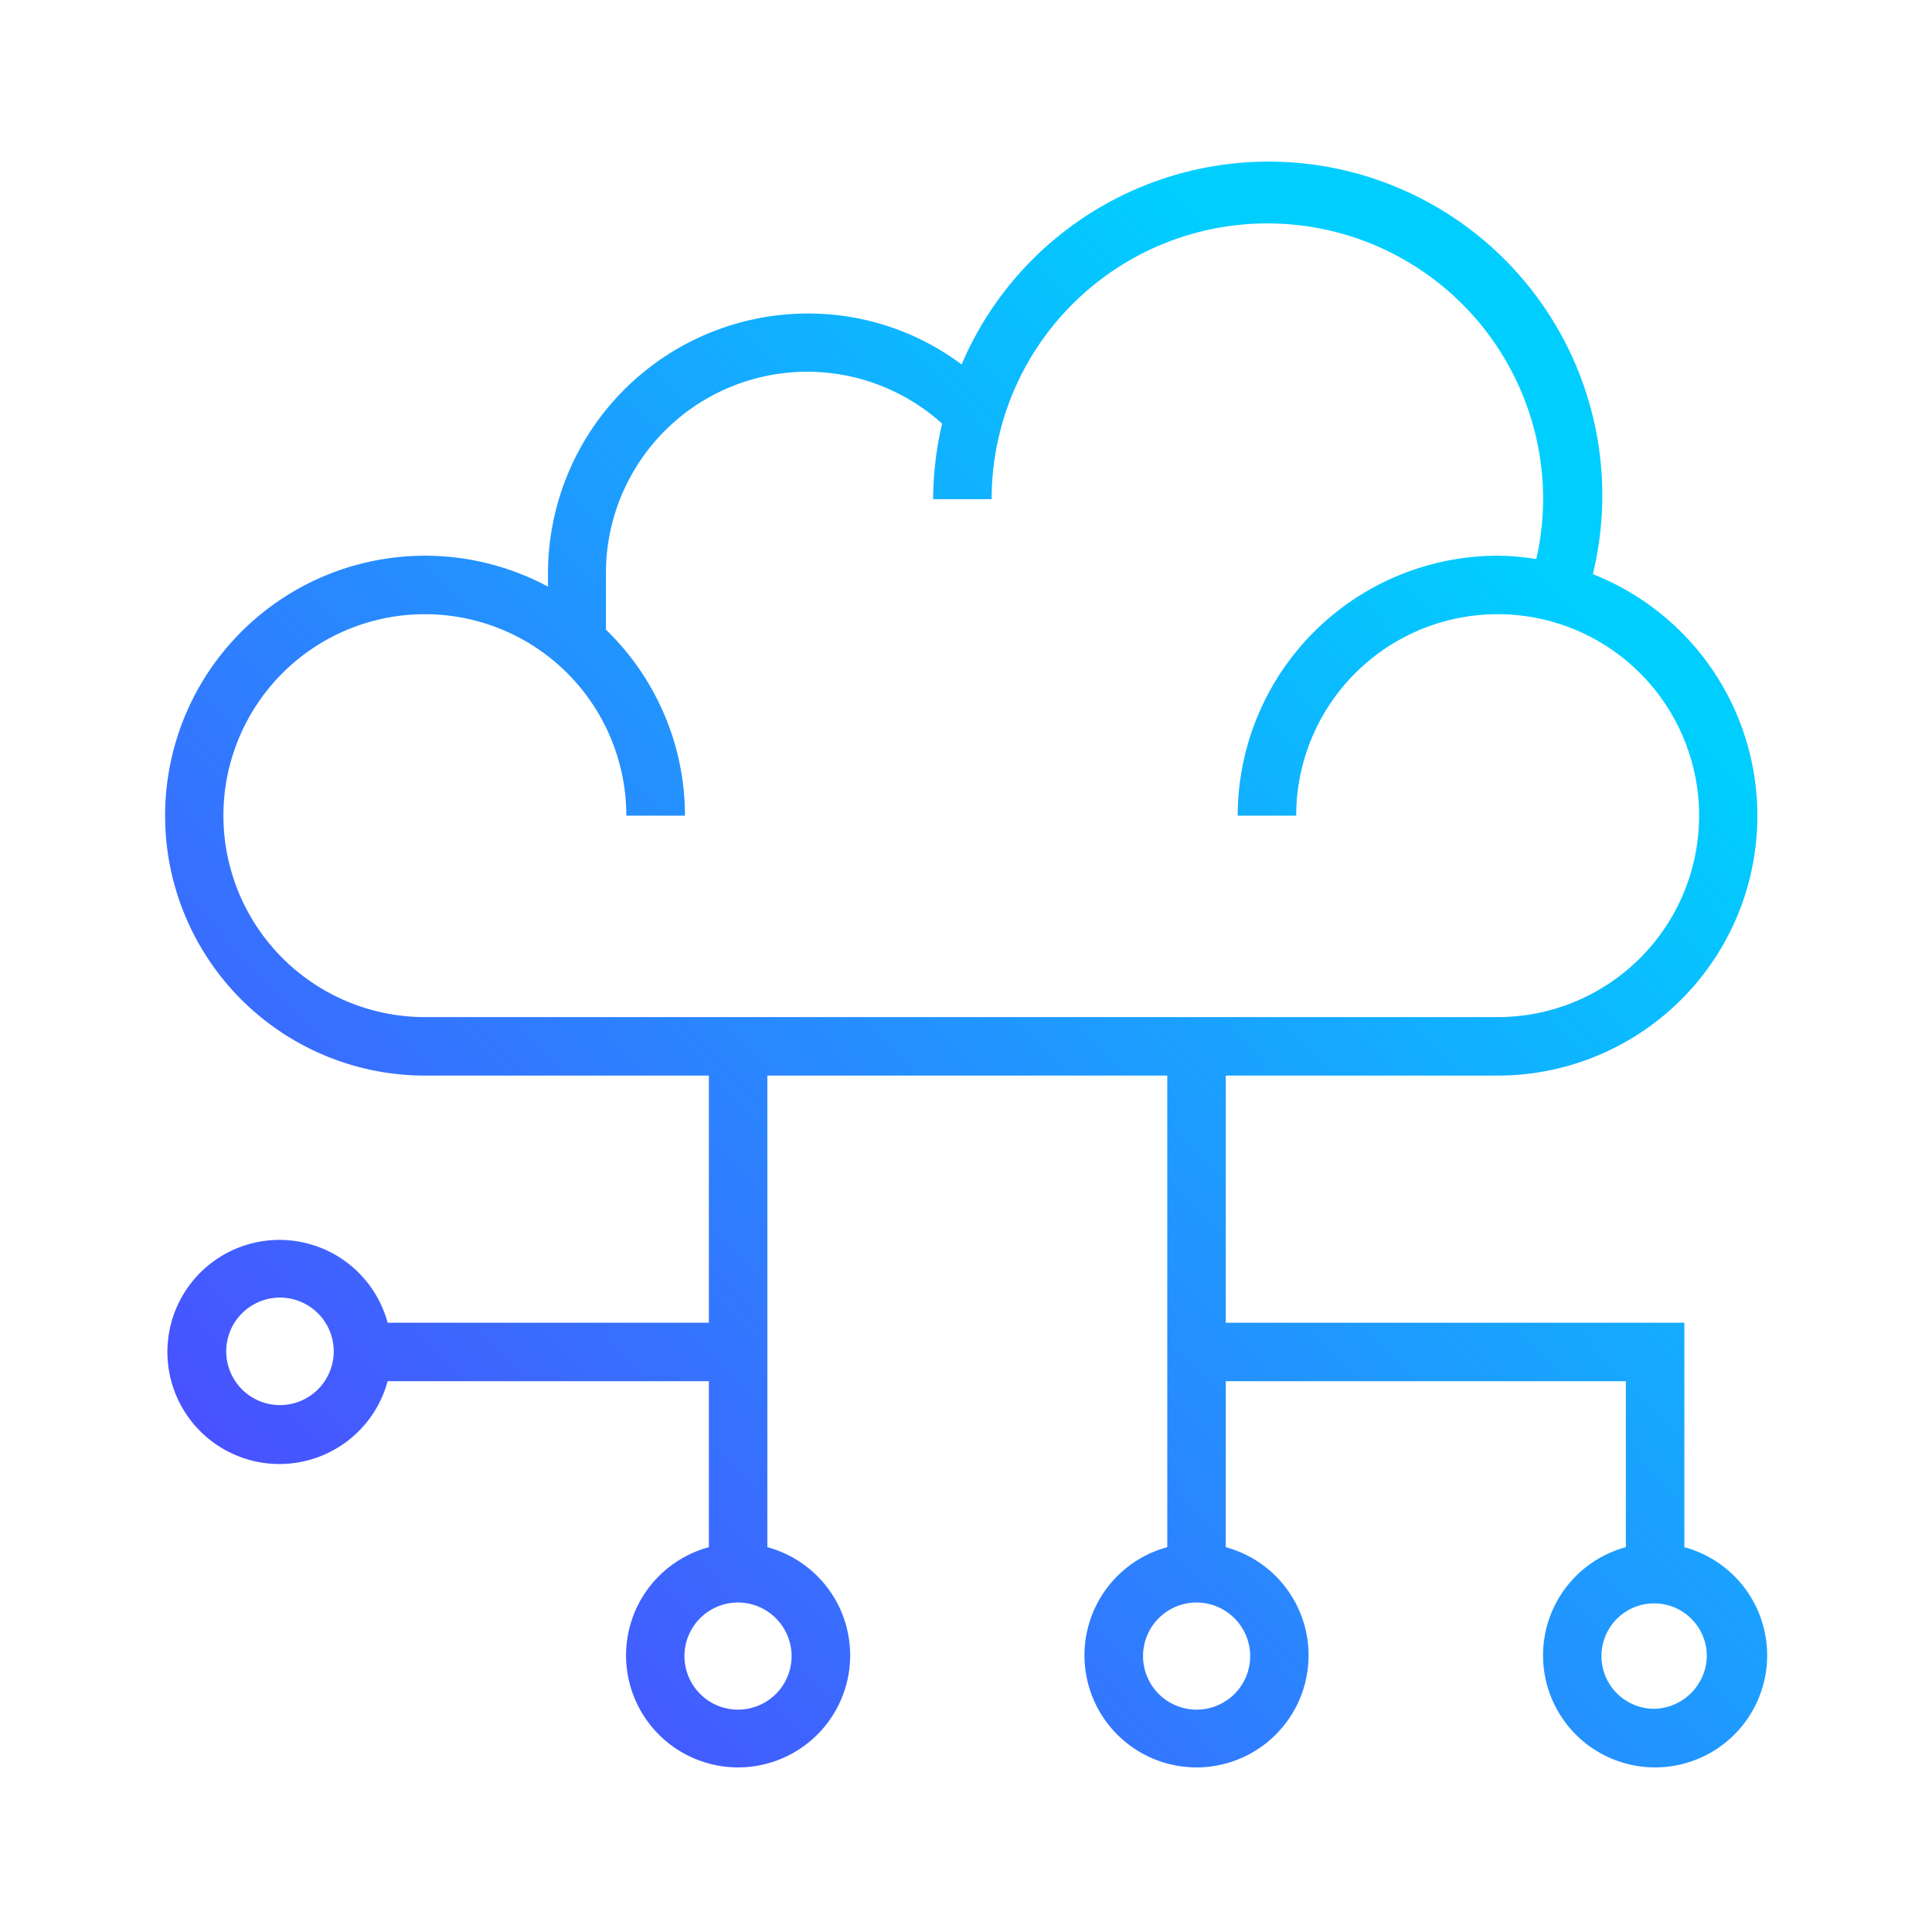
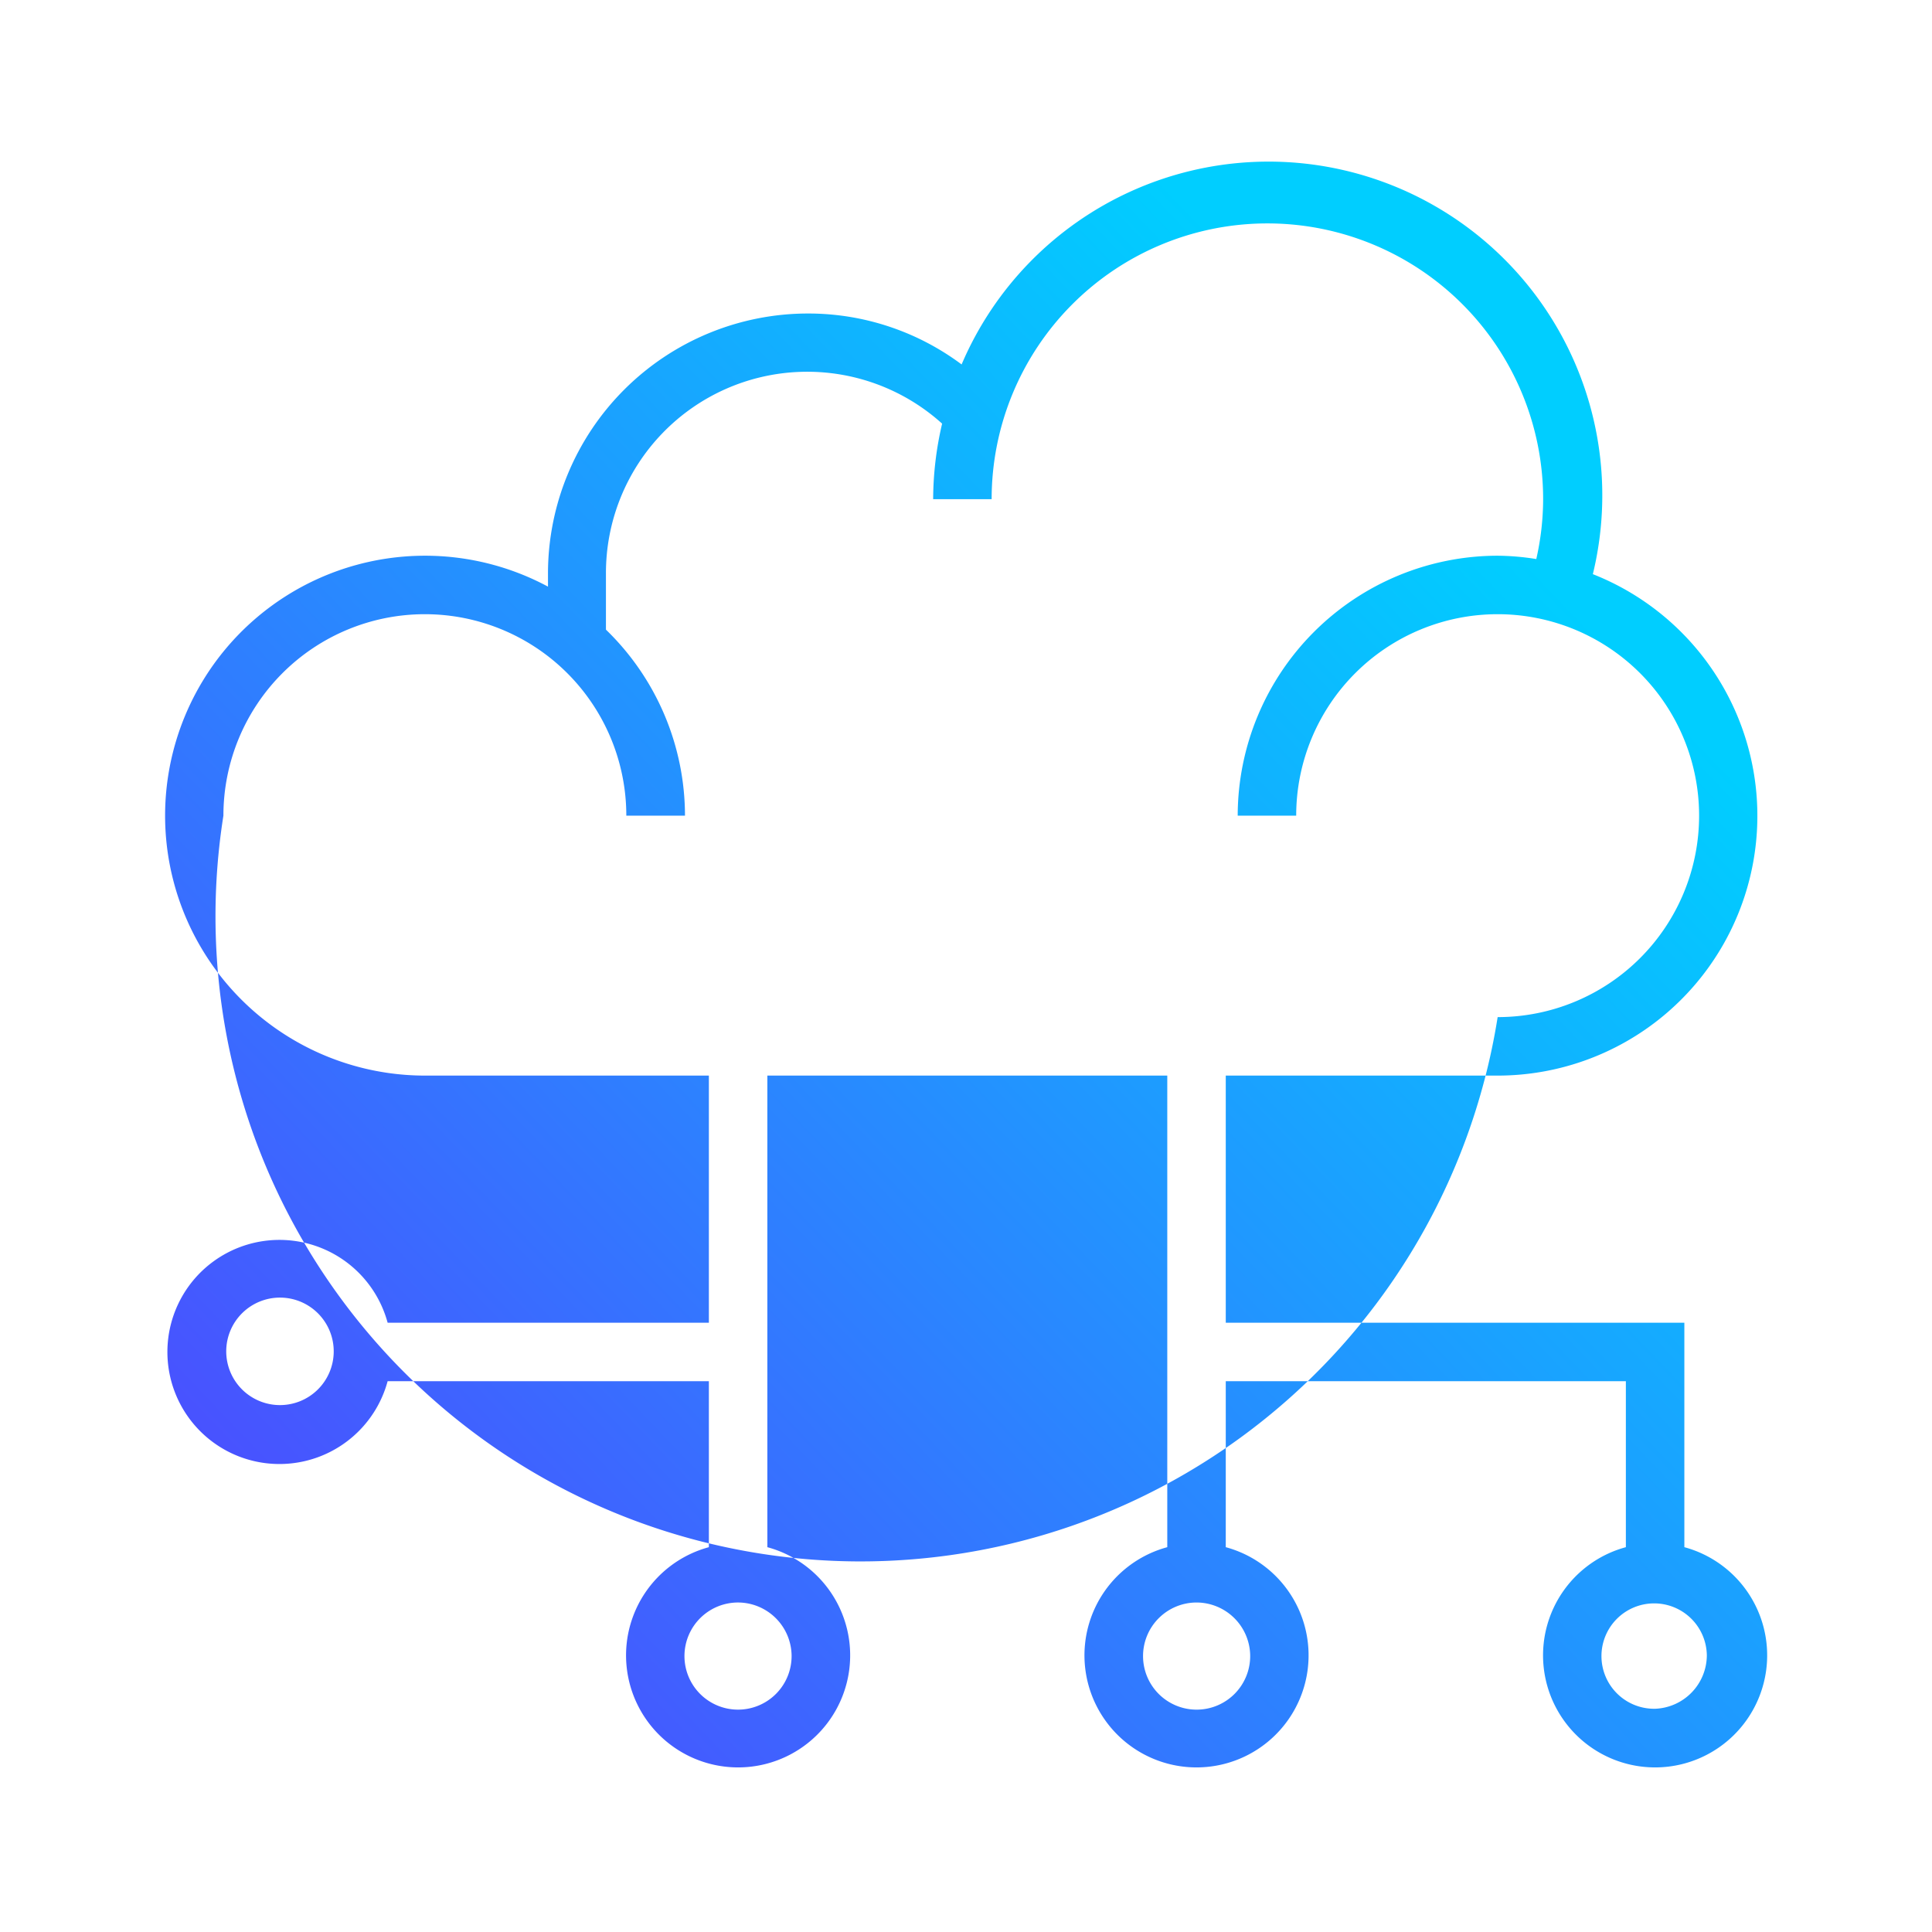
<svg xmlns="http://www.w3.org/2000/svg" id="Capa_1" data-name="Capa 1" viewBox="0 0 110 110">
  <defs>
    <style>.cls-1{fill:url(#Degradado_sin_nombre_3);}</style>
    <linearGradient id="Degradado_sin_nombre_3" x1="-7.48" y1="128.53" x2="114.36" y2="11.56" gradientUnits="userSpaceOnUse">
      <stop offset="0" stop-color="#6e12ff" />
      <stop offset="0.8" stop-color="#00ceff" />
    </linearGradient>
  </defs>
-   <path class="cls-1" d="M95.9,88.09V75.31H69.79V61.24H85.27a14.79,14.79,0,0,0,5.42-28.55A19,19,0,0,0,54.75,20.75,14.58,14.58,0,0,0,46,17.85a14.81,14.81,0,0,0-14.8,14.79v.76a14.8,14.8,0,1,0-7,27.84H40.36V75.31H22.07a6.38,6.38,0,1,0,0,3.33H40.36v9.45a6.38,6.38,0,1,0,3.33,0V61.24H66.46V88.09a6.38,6.38,0,1,0,3.33,0V78.64H92.57v9.45a6.38,6.38,0,1,0,3.33,0ZM15.92,80A3.06,3.06,0,1,1,19,77,3.06,3.06,0,0,1,15.92,80ZM45.07,94.24a3.05,3.05,0,1,1-3-3A3.06,3.06,0,0,1,45.07,94.24ZM12.72,46.44a11.47,11.47,0,1,1,22.94,0H39A14.75,14.75,0,0,0,34.5,35.85V32.64a11.46,11.46,0,0,1,19.14-8.52,19.09,19.09,0,0,0-.51,4.3h3.33a15.7,15.7,0,1,1,31.4,0,15.5,15.5,0,0,1-.39,3.41,14.51,14.51,0,0,0-2.2-.19,14.82,14.82,0,0,0-14.8,14.8H73.8A11.47,11.47,0,1,1,85.27,57.91H24.19A11.48,11.48,0,0,1,12.72,46.44Zm58.46,47.8a3.05,3.05,0,1,1-3.05-3A3.06,3.06,0,0,1,71.18,94.24Zm23,3.05a3,3,0,1,1,3-3.05A3.06,3.06,0,0,1,94.23,97.29Z" />
+   <path class="cls-1" d="M95.9,88.09V75.31H69.79V61.24H85.27a14.79,14.79,0,0,0,5.42-28.55A19,19,0,0,0,54.75,20.75,14.58,14.58,0,0,0,46,17.85a14.81,14.81,0,0,0-14.8,14.79v.76a14.8,14.8,0,1,0-7,27.84H40.36V75.31H22.07a6.38,6.38,0,1,0,0,3.33H40.36v9.45a6.38,6.38,0,1,0,3.33,0V61.24H66.46V88.09a6.38,6.38,0,1,0,3.33,0V78.64H92.57v9.45a6.38,6.38,0,1,0,3.33,0ZM15.92,80A3.06,3.06,0,1,1,19,77,3.06,3.06,0,0,1,15.92,80ZM45.07,94.24a3.05,3.05,0,1,1-3-3A3.06,3.06,0,0,1,45.07,94.24ZM12.72,46.44a11.47,11.47,0,1,1,22.94,0H39A14.75,14.75,0,0,0,34.5,35.85V32.64a11.46,11.46,0,0,1,19.14-8.52,19.09,19.09,0,0,0-.51,4.3h3.33a15.7,15.7,0,1,1,31.4,0,15.5,15.5,0,0,1-.39,3.41,14.51,14.51,0,0,0-2.2-.19,14.82,14.82,0,0,0-14.8,14.8H73.8A11.47,11.47,0,1,1,85.27,57.91A11.48,11.48,0,0,1,12.72,46.44Zm58.46,47.8a3.05,3.05,0,1,1-3.05-3A3.06,3.06,0,0,1,71.18,94.24Zm23,3.05a3,3,0,1,1,3-3.05A3.06,3.06,0,0,1,94.23,97.29Z" />
</svg>